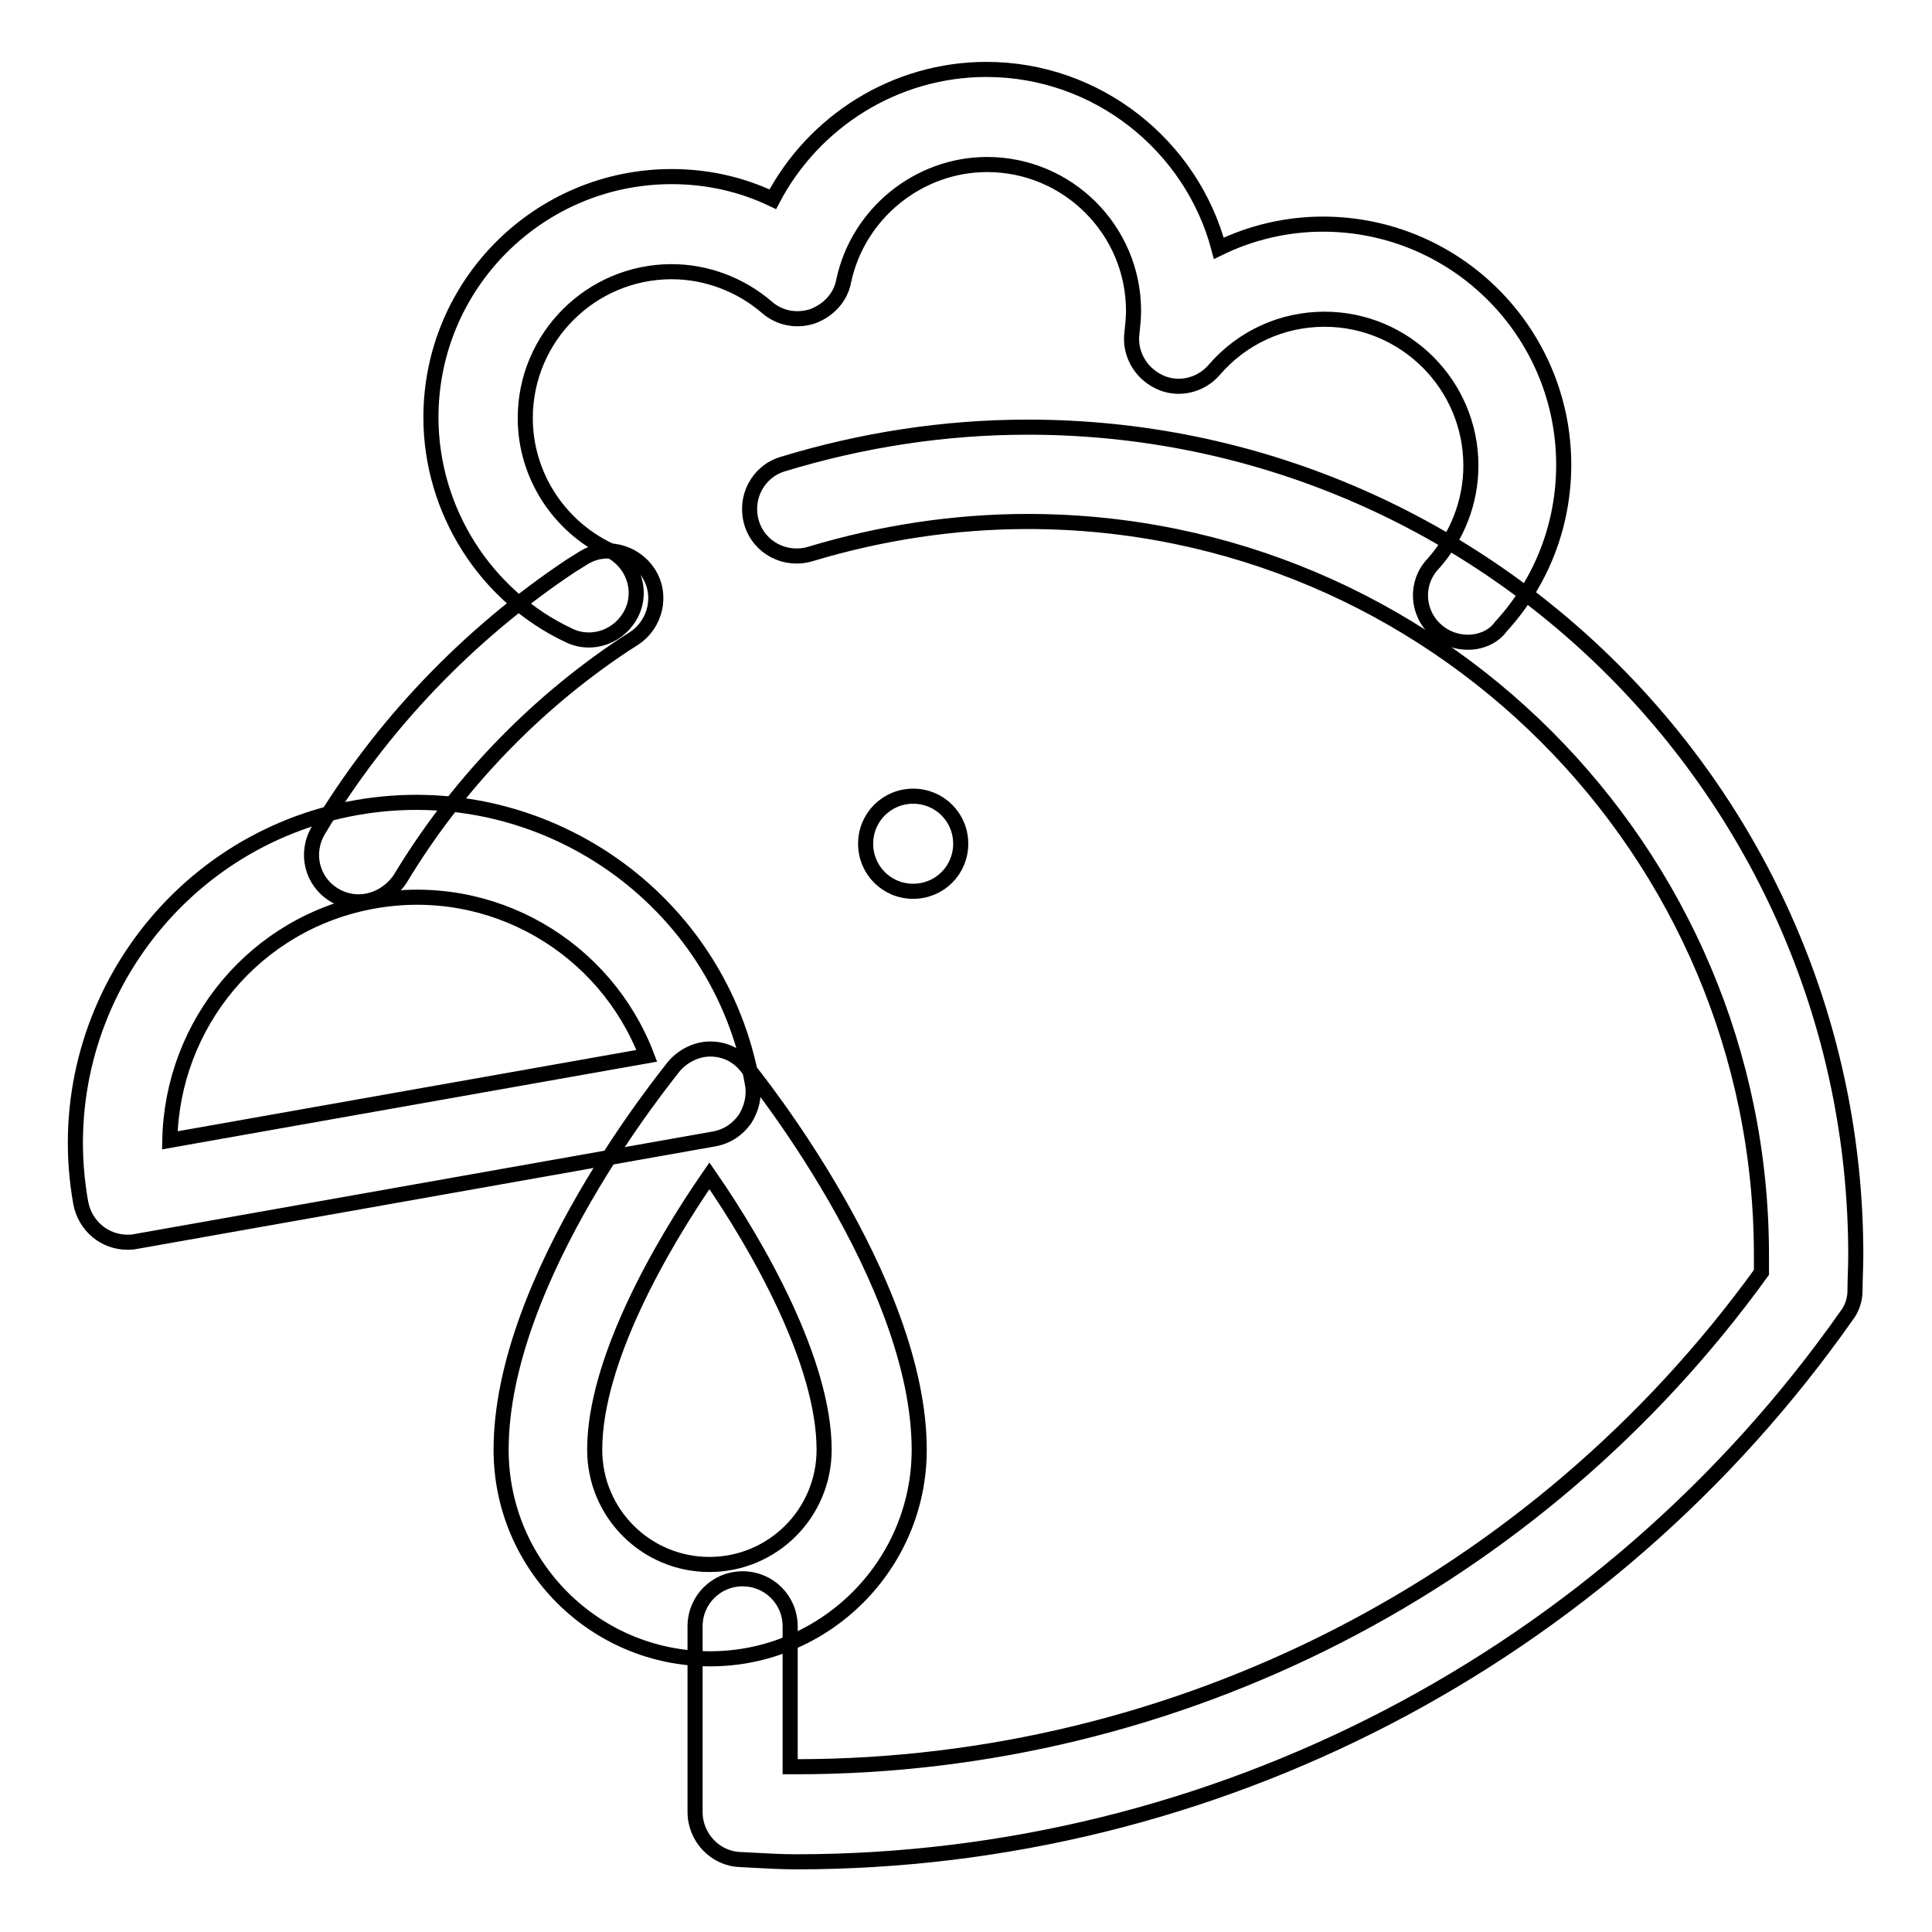
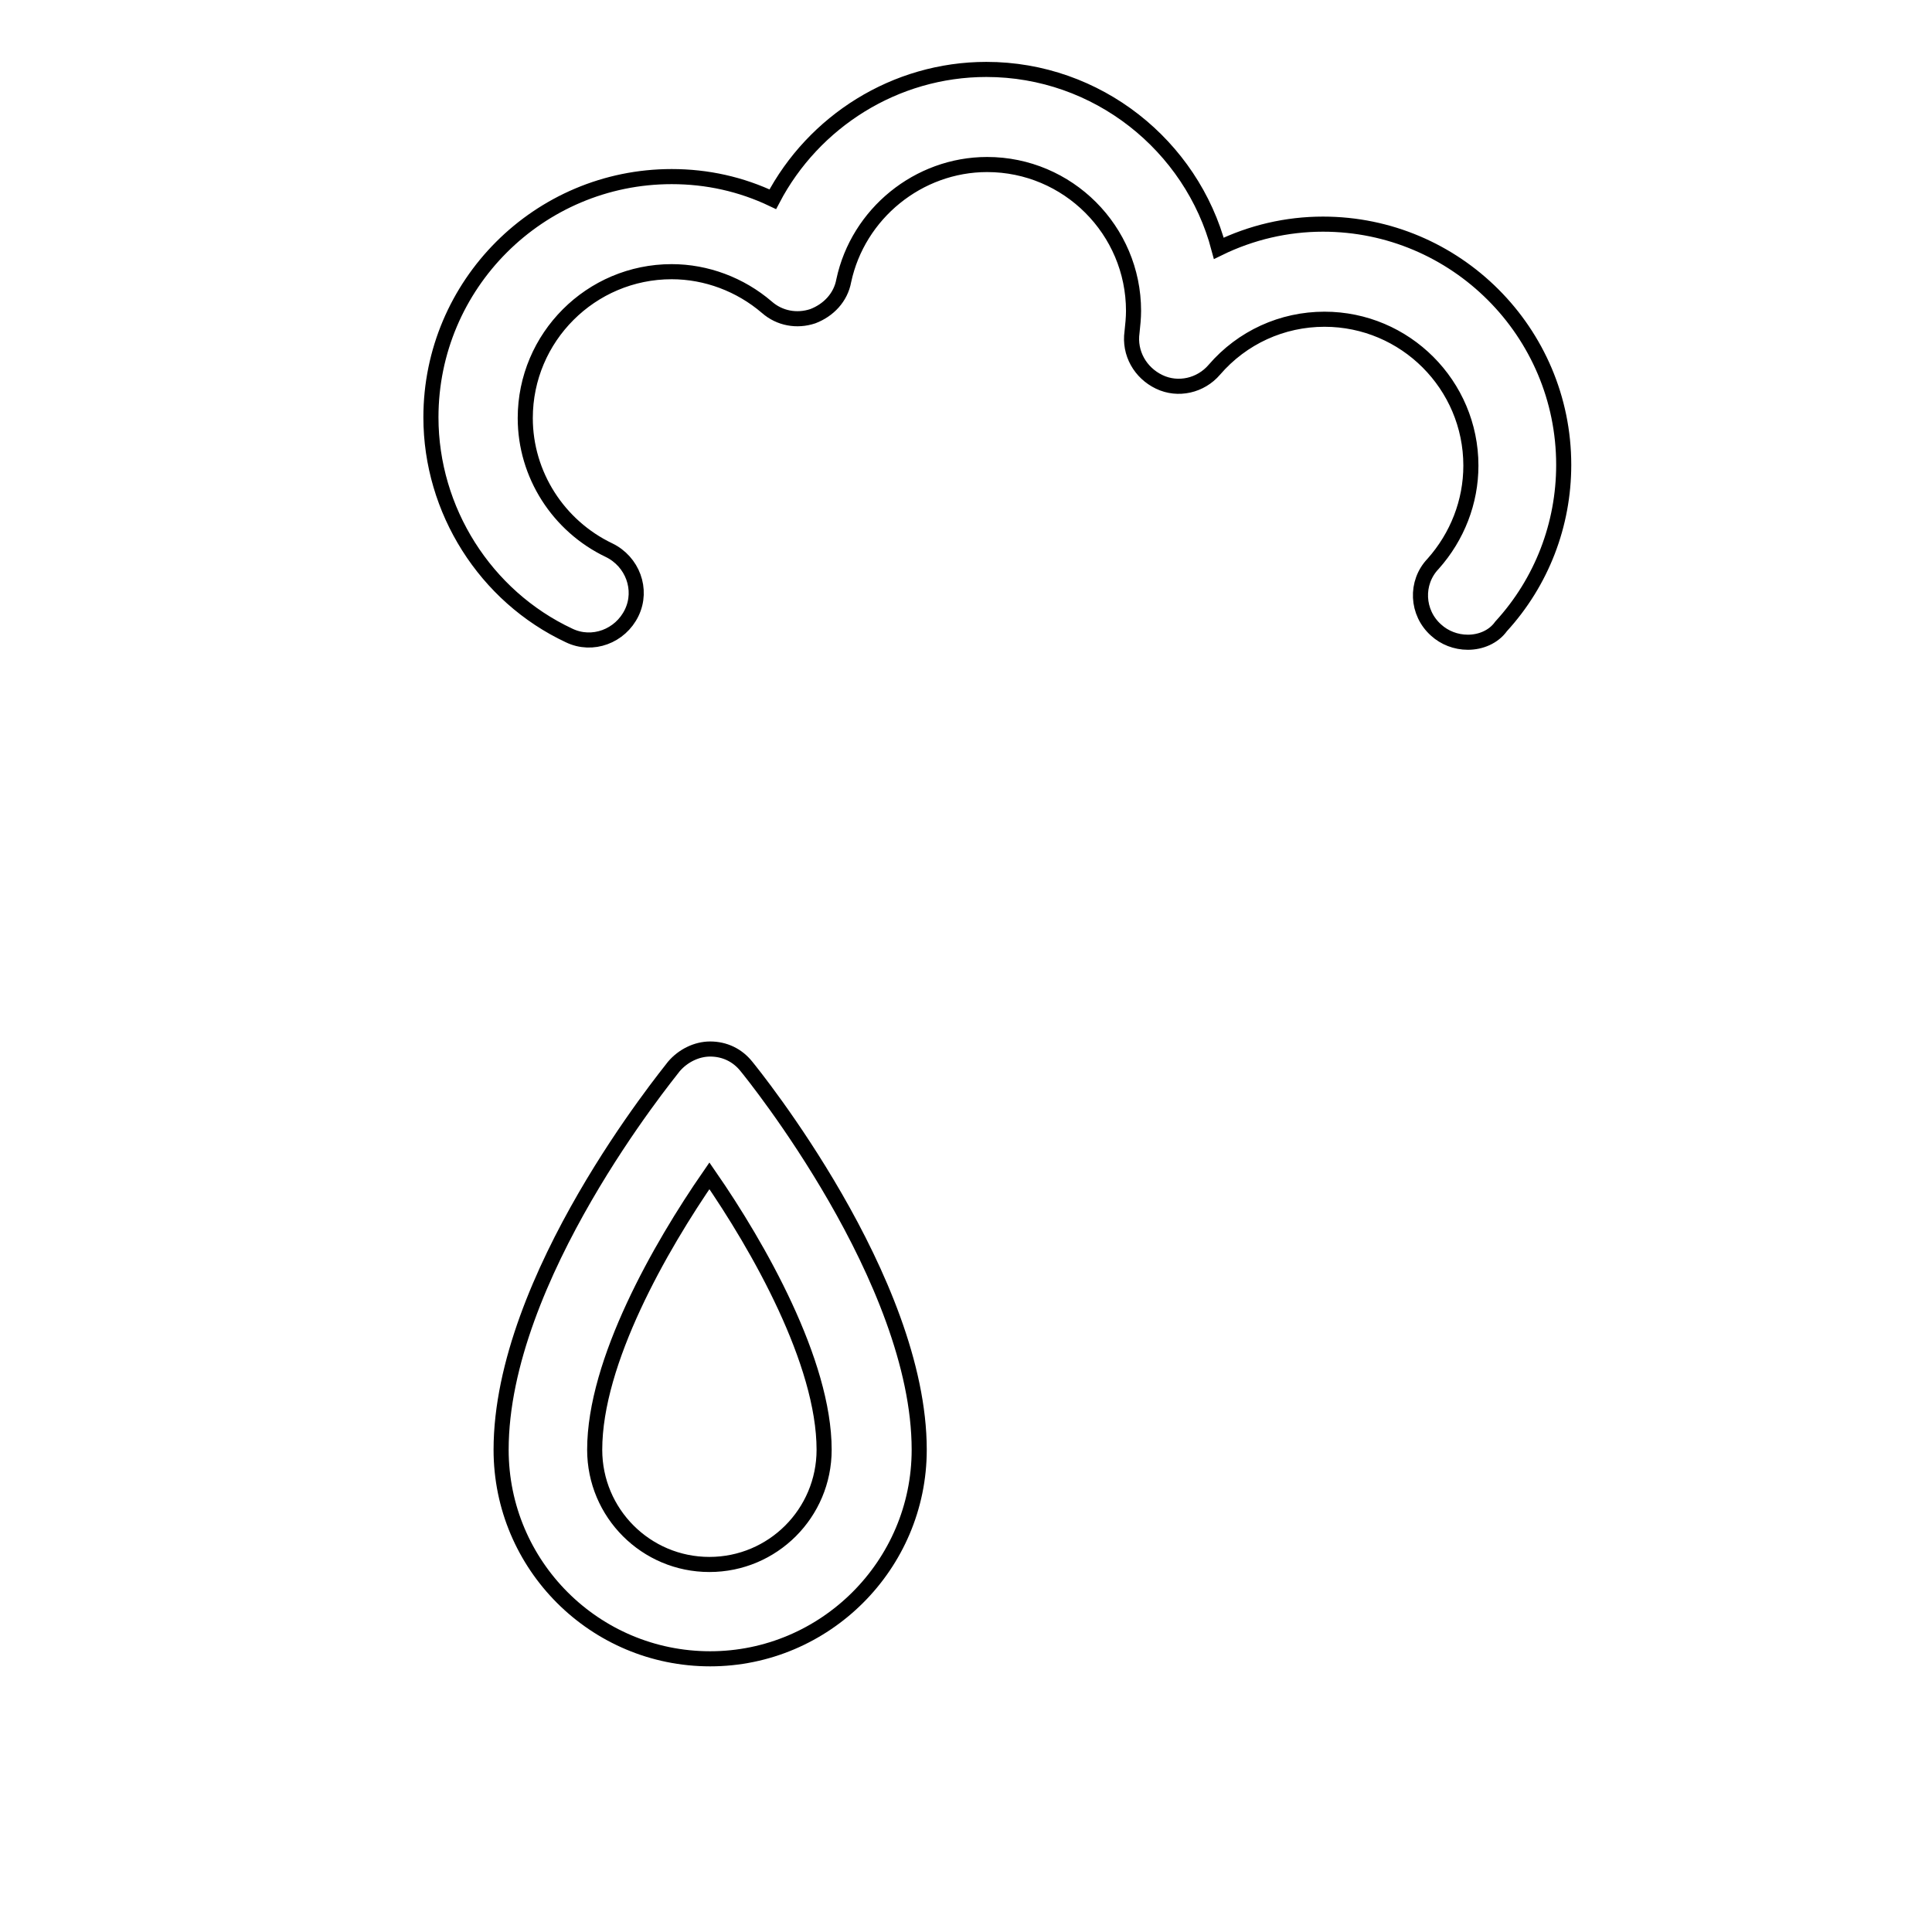
<svg xmlns="http://www.w3.org/2000/svg" version="1.1" x="0px" y="0px" viewBox="0 0 256 256" enable-background="new 0 0 256 256" xml:space="preserve">
  <g>
-     <path stroke-width="2" fill-opacity="0" stroke="#000000" d="M47.5,119.5c-1.1,0-2.2-0.3-3.2-0.9c-3-1.8-3.9-5.6-2.1-8.6c8.3-13.9,19.9-26,33.4-35l1.6-1 c2.9-1.9,6.8-1,8.7,1.9c1.9,2.9,1,6.8-1.9,8.7l-1.4,0.9c-12,8-22.2,18.7-29.6,31C51.7,118.4,49.6,119.5,47.5,119.5z M105.5,246.7 c-1.8,0-3.7-0.1-5.5-0.2l-1.9-0.1c-3.3-0.1-6-2.9-6-6.3v-24.6c0-3.5,2.8-6.3,6.3-6.3c3.5,0,6.3,2.8,6.3,6.3v18.6c0.3,0,0.5,0,0.8,0 c50.6,0,98.2-24.4,127.9-65.5c0-0.8,0-1.5,0-2.3c0-53.6-43.6-97.2-97.2-97.2c-9.8,0-19.5,1.5-28.8,4.3c-3.3,1-6.8-0.8-7.8-4.1 c-1-3.3,0.8-6.8,4.1-7.8c10.5-3.2,21.4-4.9,32.5-4.9c60.5,0,109.7,49.2,109.7,109.7c0,1.6-0.1,3.1-0.1,4.7c0,1.2-0.4,2.4-1.1,3.3 C212.8,219.7,160.8,246.7,105.5,246.7z" />
-     <path stroke-width="2" fill-opacity="0" stroke="#000000" d="M16.9,164.6c-3,0-5.6-2.1-6.2-5.2c-4.4-24.6,12.1-48.1,36.6-52.4h0c24.6-4.3,48.1,12.1,52.4,36.6 c0.3,1.6-0.1,3.3-1,4.7c-1,1.4-2.4,2.3-4,2.6L18,164.5C17.6,164.6,17.2,164.6,16.9,164.6z M49.5,119.4c-15.7,2.8-26.7,16.3-27,31.7 l63.2-11.2C80.2,125.5,65.2,116.6,49.5,119.4L49.5,119.4z" />
    <path stroke-width="2" fill-opacity="0" stroke="#000000" d="M94.1,219.8c-15.3,0-27.7-12.4-27.7-27.7c0-22.8,22-49.6,22.9-50.8c1.2-1.4,3-2.3,4.8-2.3h0 c1.9,0,3.6,0.8,4.8,2.3c0.9,1.1,22.9,28.3,22.9,50.8C121.8,207.4,109.3,219.8,94.1,219.8z M94,155.8c-6.5,9.4-15.2,24.6-15.2,36.3 c0,8.4,6.8,15.2,15.2,15.2c8.4,0,15.2-6.8,15.2-15.2C109.2,180.5,100.5,165.2,94,155.8z" />
-     <path stroke-width="2" fill-opacity="0" stroke="#000000" d="M114.7,111.8c0,3.5,2.8,6.3,6.3,6.3c3.5,0,6.3-2.8,6.3-6.3c0-3.5-2.8-6.3-6.3-6.3 C117.5,105.5,114.7,108.3,114.7,111.8C114.7,111.8,114.7,111.8,114.7,111.8z" />
    <path stroke-width="2" fill-opacity="0" stroke="#000000" d="M194.5,85.1c-1.6,0-3.1-0.6-4.2-1.6c-2.6-2.3-2.8-6.3-0.4-8.8c3.2-3.6,5-8.2,5-13 c0-10.7-8.7-19.4-19.4-19.4c-5.6,0-10.9,2.4-14.6,6.7c-1.8,2.1-4.8,2.8-7.3,1.6c-2.5-1.2-4-3.8-3.6-6.6c0.1-0.9,0.2-1.9,0.2-2.8 c0-10.7-8.7-19.4-19.4-19.4c-9.1,0-17.1,6.5-19,15.4c-0.4,2.2-2,3.9-4.1,4.7c-2.1,0.7-4.4,0.3-6.1-1.2c-3.5-3-8-4.7-12.6-4.7 c-10.7,0-19.4,8.7-19.4,19.4c0,7.5,4.4,14.3,11.1,17.5c3.1,1.5,4.5,5.2,3,8.3c-1.5,3.1-5.2,4.5-8.3,3 c-11.1-5.2-18.3-16.6-18.3-28.9c0-17.6,14.3-31.9,31.9-31.9c4.7,0,9.2,1,13.4,3c5.4-10.3,16.2-17.2,28.3-17.2 c14.7,0,27.2,10.1,30.8,23.7c4.3-2.1,9-3.2,13.8-3.2c17.6,0,31.9,14.3,31.9,31.9c0,7.9-2.9,15.5-8.3,21.4 C197.9,84.4,196.2,85.1,194.5,85.1L194.5,85.1z" />
  </g>
</svg>